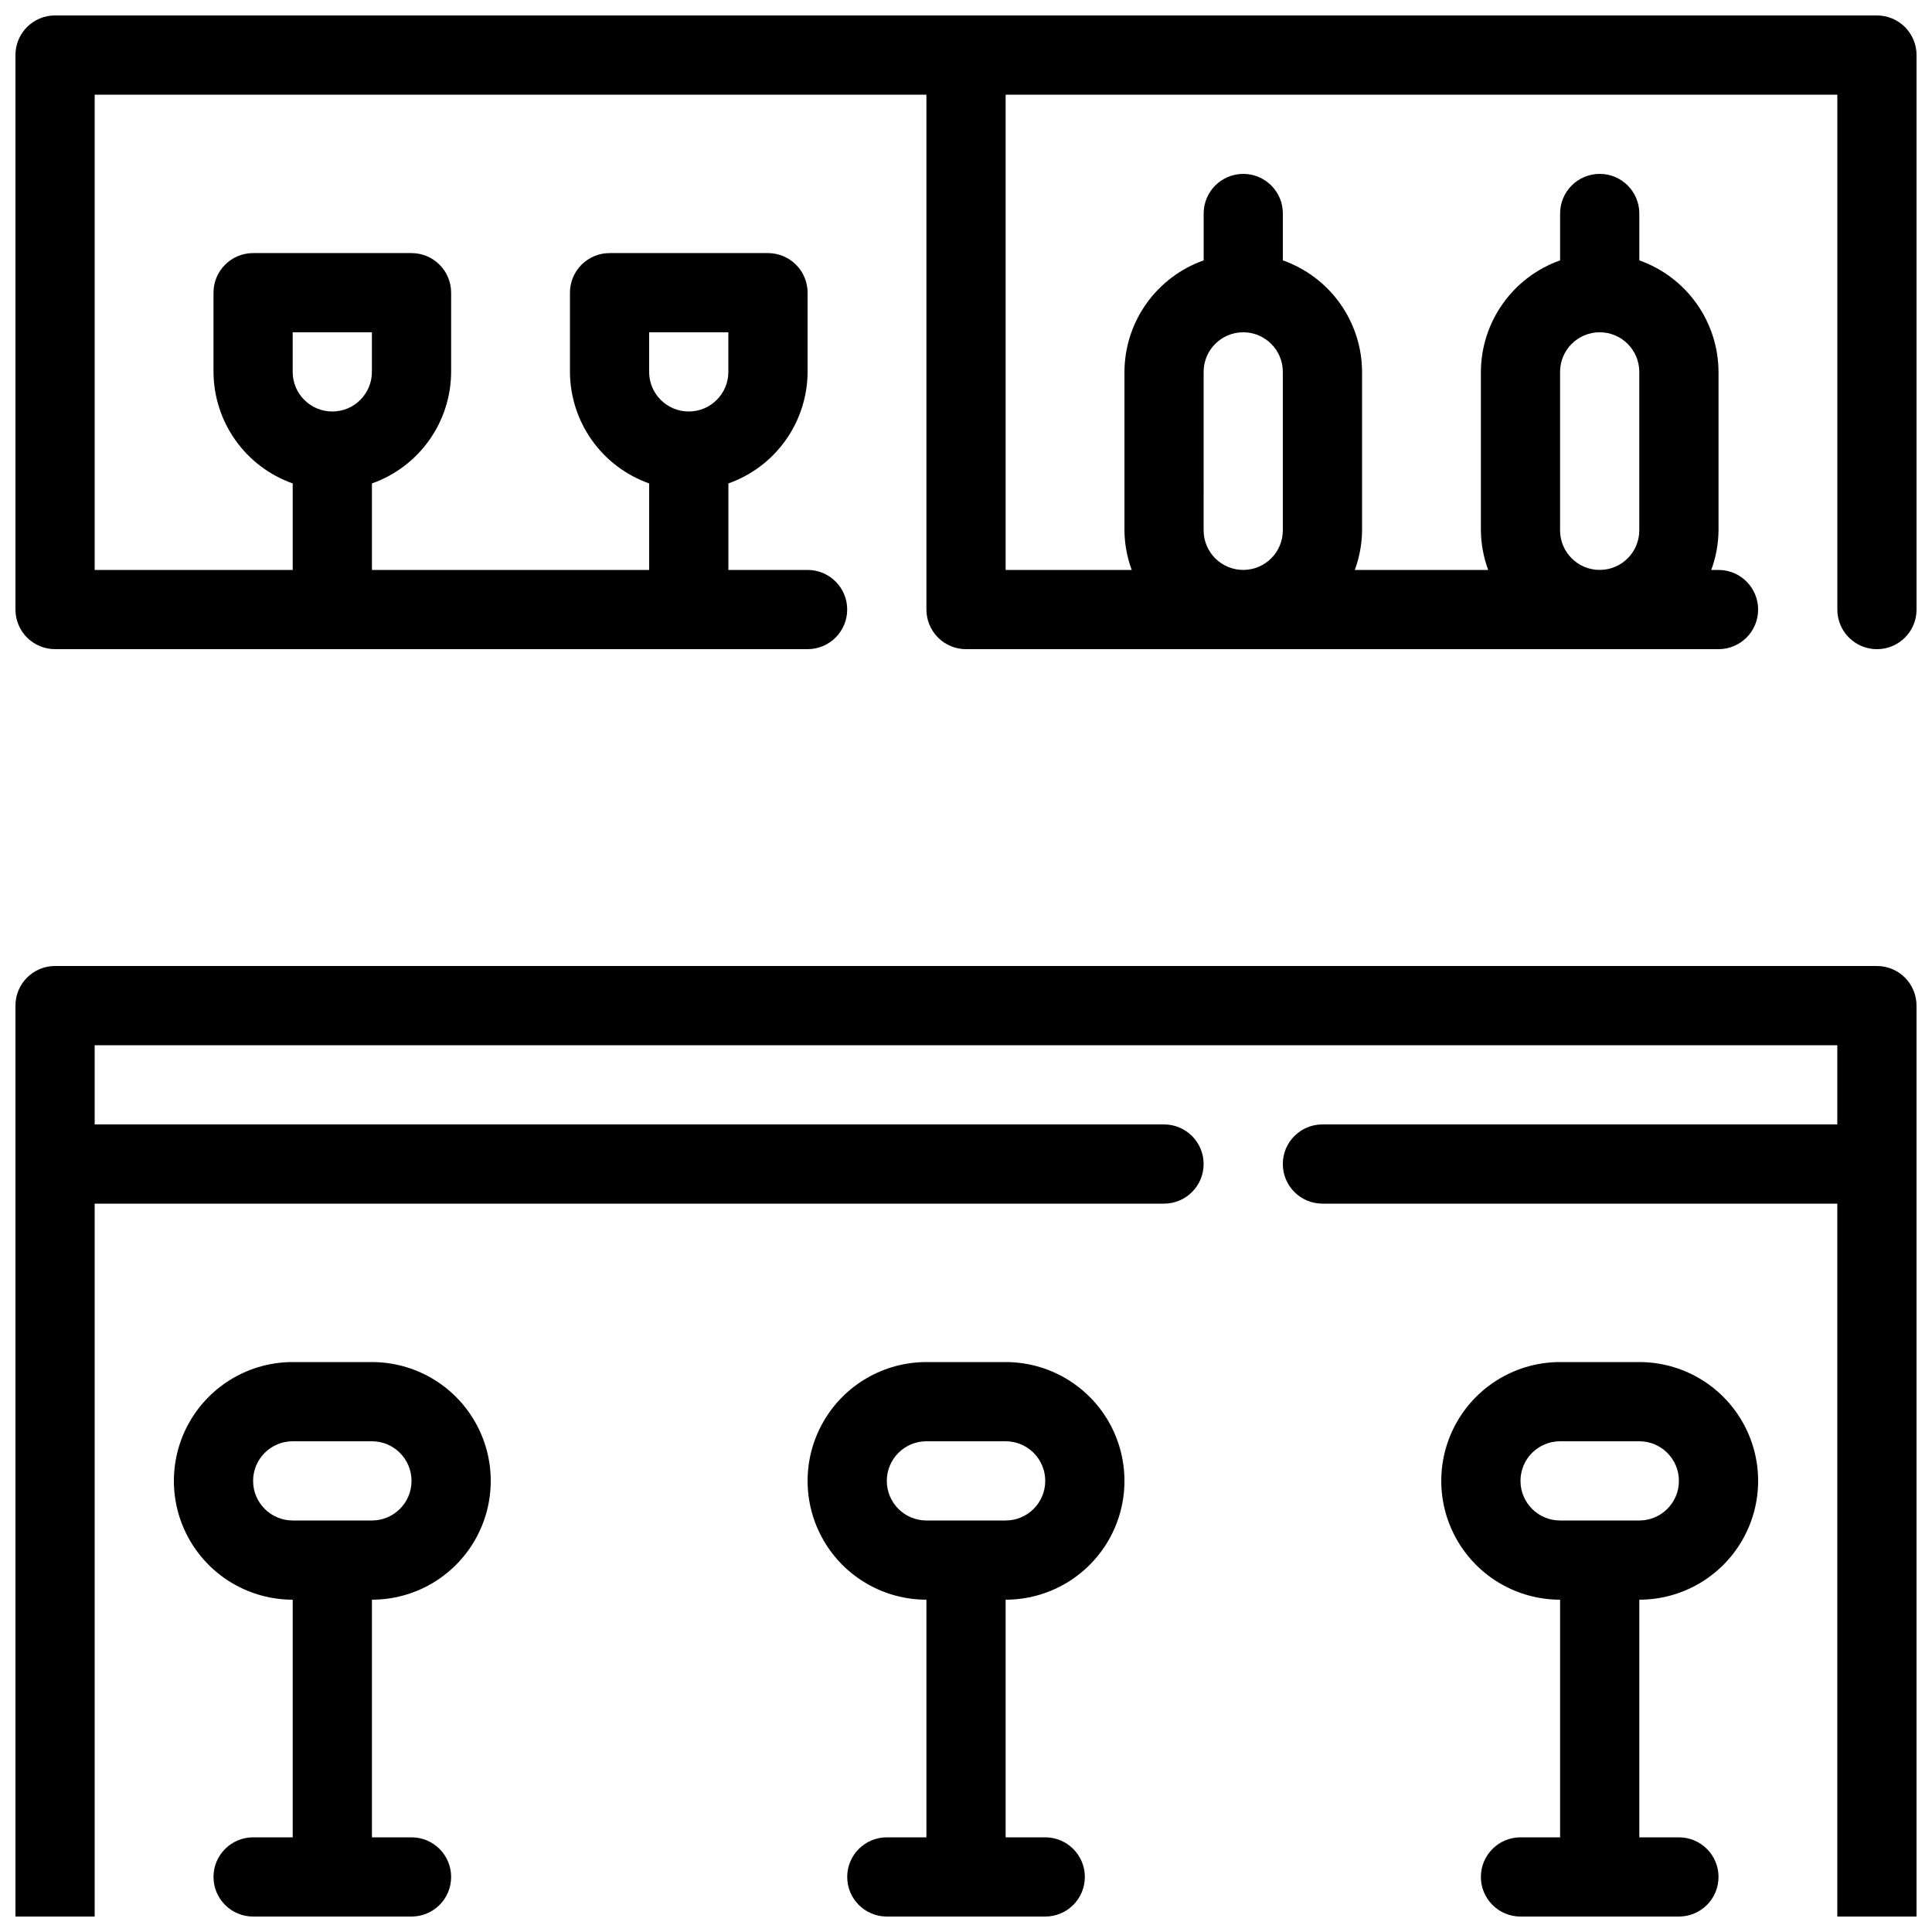
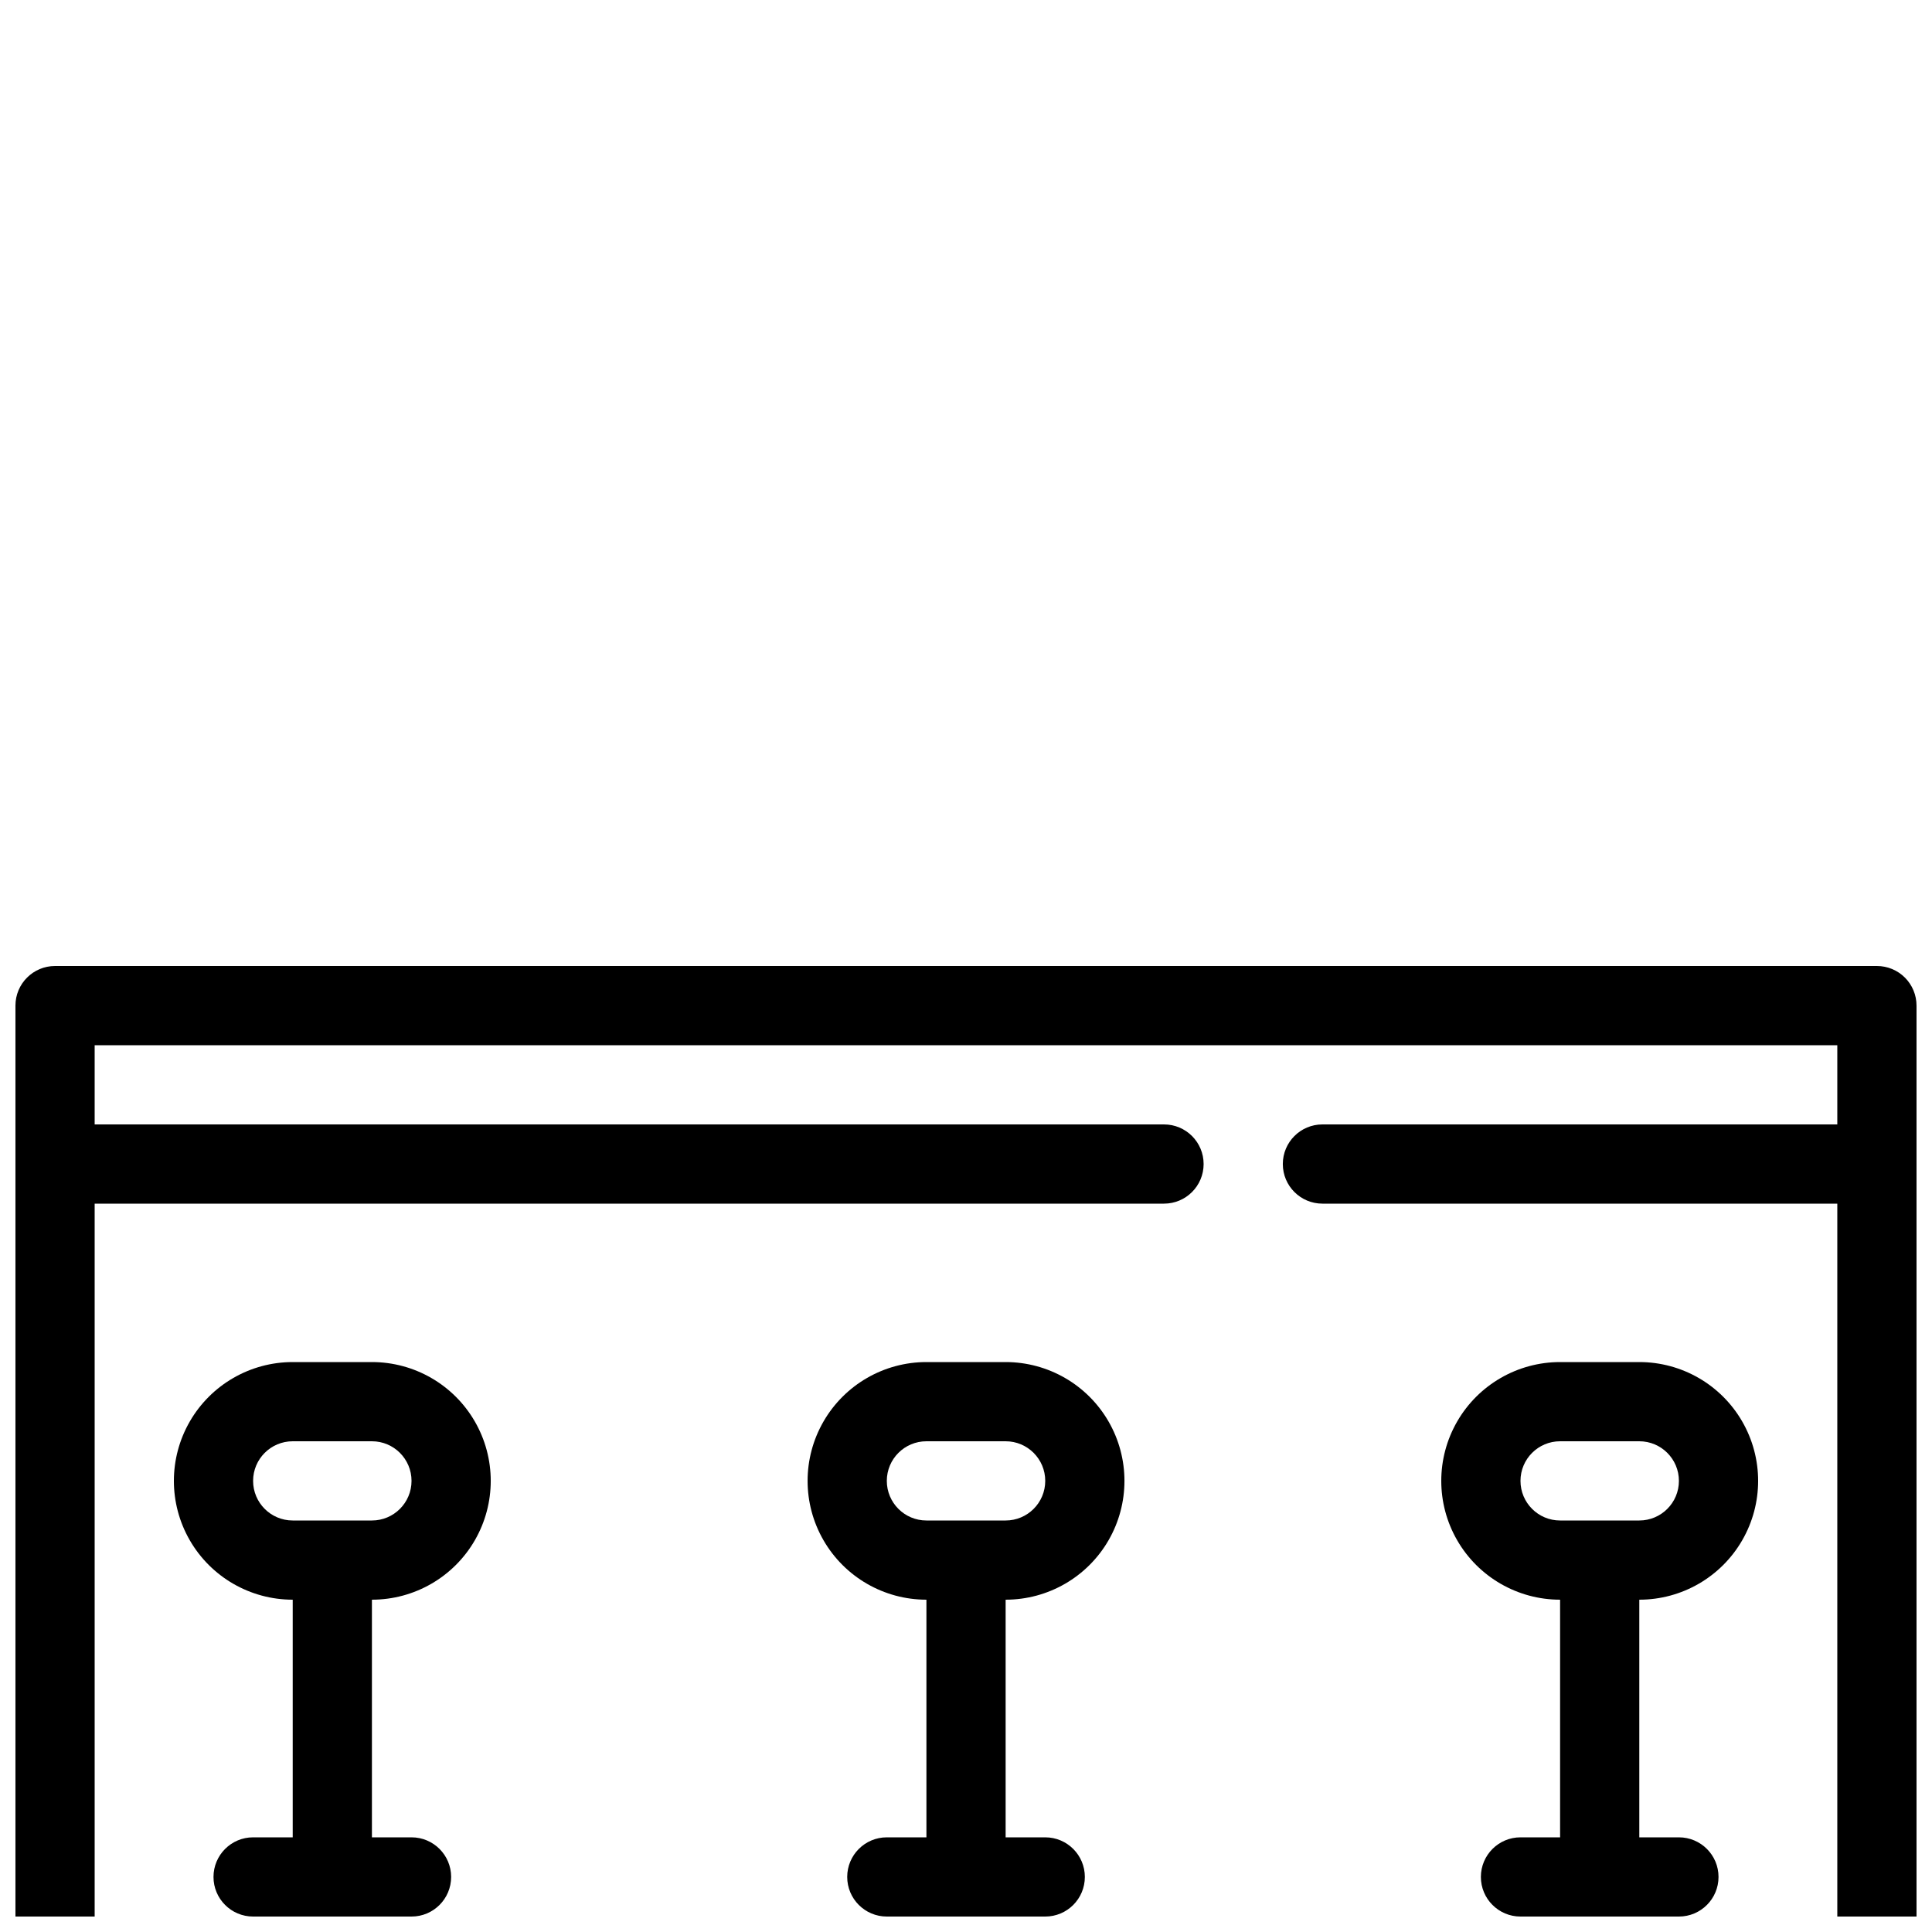
<svg xmlns="http://www.w3.org/2000/svg" width="800px" height="800px" version="1.1" viewBox="144 144 512 512">
  <defs>
    <clipPath id="b">
      <path d="m148.09 400h503.81v251.9h-503.81z" />
    </clipPath>
    <clipPath id="a">
-       <path d="m148.09 148.09h503.81v168.91h-503.81z" />
-     </clipPath>
+       </clipPath>
  </defs>
  <g>
    <g clip-path="url(#b)">
      <path d="m641.41 400h-482.82c-5.797 0-10.496 4.699-10.496 10.496v241.41h20.992v-188.93h283.39c5.797 0 10.496-4.699 10.496-10.496s-4.699-10.496-10.496-10.496h-283.39v-20.992h461.82v20.992h-136.45c-5.797 0-10.496 4.699-10.496 10.496s4.699 10.496 10.496 10.496h136.45v188.93h20.992v-241.41c0-2.785-1.105-5.453-3.074-7.422s-4.637-3.074-7.422-3.074zm-62.977 104.96h-20.992c-11.25 0-21.645 6.004-27.27 15.746s-5.625 21.746 0 31.488c5.625 9.742 16.02 15.742 27.27 15.742v62.977h-10.496c-5.797 0-10.496 4.699-10.496 10.496s4.699 10.496 10.496 10.496h41.984c5.797 0 10.496-4.699 10.496-10.496s-4.699-10.496-10.496-10.496h-10.496v-62.977c11.25 0 21.645-6 27.27-15.742 5.625-9.742 5.625-21.746 0-31.488s-16.02-15.746-27.27-15.746zm0 41.984h-20.992c-5.797 0-10.496-4.699-10.496-10.496 0-5.797 4.699-10.496 10.496-10.496h20.992c5.797 0 10.496 4.699 10.496 10.496 0 5.797-4.699 10.496-10.496 10.496zm-167.93-41.984h-20.992c-11.25 0-21.645 6.004-27.27 15.746s-5.625 21.746 0 31.488c5.625 9.742 16.02 15.742 27.27 15.742v62.977h-10.496c-5.797 0-10.496 4.699-10.496 10.496s4.699 10.496 10.496 10.496h41.984c5.797 0 10.496-4.699 10.496-10.496s-4.699-10.496-10.496-10.496h-10.496v-62.977c11.25 0 21.645-6 27.27-15.742 5.625-9.742 5.625-21.746 0-31.488s-16.02-15.746-27.27-15.746zm0 41.984h-20.992c-5.797 0-10.496-4.699-10.496-10.496 0-5.797 4.699-10.496 10.496-10.496h20.992c5.797 0 10.496 4.699 10.496 10.496 0 5.797-4.699 10.496-10.496 10.496zm-167.94-41.984h-20.992c-11.25 0-21.645 6.004-27.27 15.746s-5.625 21.746 0 31.488c5.625 9.742 16.02 15.742 27.27 15.742v62.977h-10.496c-5.797 0-10.496 4.699-10.496 10.496s4.699 10.496 10.496 10.496h41.984c5.797 0 10.496-4.699 10.496-10.496s-4.699-10.496-10.496-10.496h-10.496v-62.977c11.25 0 21.645-6 27.27-15.742 5.625-9.742 5.625-21.746 0-31.488s-16.02-15.746-27.27-15.746zm0 41.984h-20.992c-5.797 0-10.496-4.699-10.496-10.496 0-5.797 4.699-10.496 10.496-10.496h20.992c5.797 0 10.496 4.699 10.496 10.496 0 5.797-4.699 10.496-10.496 10.496z" />
    </g>
    <g clip-path="url(#a)">
      <path d="m641.41 148.09h-482.82c-5.797 0-10.496 4.699-10.496 10.496v146.95c0 2.781 1.105 5.453 3.074 7.422s4.637 3.074 7.422 3.074h199.43c5.797 0 10.496-4.699 10.496-10.496s-4.699-10.496-10.496-10.496h-20.992v-22.926c6.117-2.16 11.418-6.16 15.176-11.453 3.758-5.289 5.789-11.613 5.816-18.102v-20.992c0-2.785-1.105-5.453-3.074-7.422s-4.641-3.074-7.422-3.074h-41.984c-5.797 0-10.496 4.699-10.496 10.496v20.992c0.027 6.488 2.059 12.812 5.816 18.102 3.758 5.293 9.055 9.293 15.176 11.453v22.926h-73.473v-22.926c6.117-2.16 11.418-6.16 15.176-11.453 3.758-5.289 5.789-11.613 5.816-18.102v-20.992c0-2.785-1.105-5.453-3.074-7.422s-4.641-3.074-7.422-3.074h-41.984c-5.797 0-10.496 4.699-10.496 10.496v20.992c0.027 6.488 2.059 12.812 5.816 18.102 3.758 5.293 9.059 9.293 15.176 11.453v22.926h-52.48v-125.95h220.42v136.45c0 2.781 1.105 5.453 3.074 7.422s4.637 3.074 7.422 3.074h199.42c5.797 0 10.496-4.699 10.496-10.496s-4.699-10.496-10.496-10.496h-1.93c1.242-3.363 1.895-6.914 1.93-10.496v-41.984c-0.027-6.488-2.059-12.812-5.816-18.102-3.754-5.293-9.055-9.293-15.176-11.457v-12.426c0-5.797-4.699-10.496-10.496-10.496s-10.496 4.699-10.496 10.496v12.426c-6.117 2.164-11.418 6.164-15.176 11.457-3.758 5.289-5.789 11.613-5.816 18.102v41.984c0.035 3.582 0.691 7.133 1.934 10.496h-35.352c1.242-3.363 1.898-6.914 1.93-10.496v-41.984c-0.023-6.488-2.055-12.812-5.812-18.102-3.758-5.293-9.059-9.293-15.18-11.457v-12.426c0-5.797-4.699-10.496-10.492-10.496-5.797 0-10.496 4.699-10.496 10.496v12.426c-6.121 2.164-11.422 6.164-15.18 11.457-3.758 5.289-5.789 11.613-5.812 18.102v41.984c0.031 3.582 0.688 7.133 1.93 10.496h-33.418v-125.95h220.41v136.45c0 5.797 4.699 10.496 10.496 10.496s10.496-4.699 10.496-10.496v-146.95c0-2.785-1.105-5.453-3.074-7.422s-4.637-3.074-7.422-3.074zm-325.38 83.969h20.992v10.496c0 5.797-4.699 10.496-10.496 10.496s-10.496-4.699-10.496-10.496zm-94.465 0h20.992v10.496c0 5.797-4.699 10.496-10.496 10.496s-10.496-4.699-10.496-10.496zm335.87 52.48v-41.984c0-5.797 4.699-10.496 10.496-10.496s10.496 4.699 10.496 10.496v41.984c0 5.797-4.699 10.496-10.496 10.496s-10.496-4.699-10.496-10.496zm-94.465 0 0.004-41.984c0-5.797 4.699-10.496 10.496-10.496 5.793 0 10.492 4.699 10.492 10.496v41.984c0 5.797-4.699 10.496-10.492 10.496-5.797 0-10.496-4.699-10.496-10.496z" />
    </g>
  </g>
</svg>